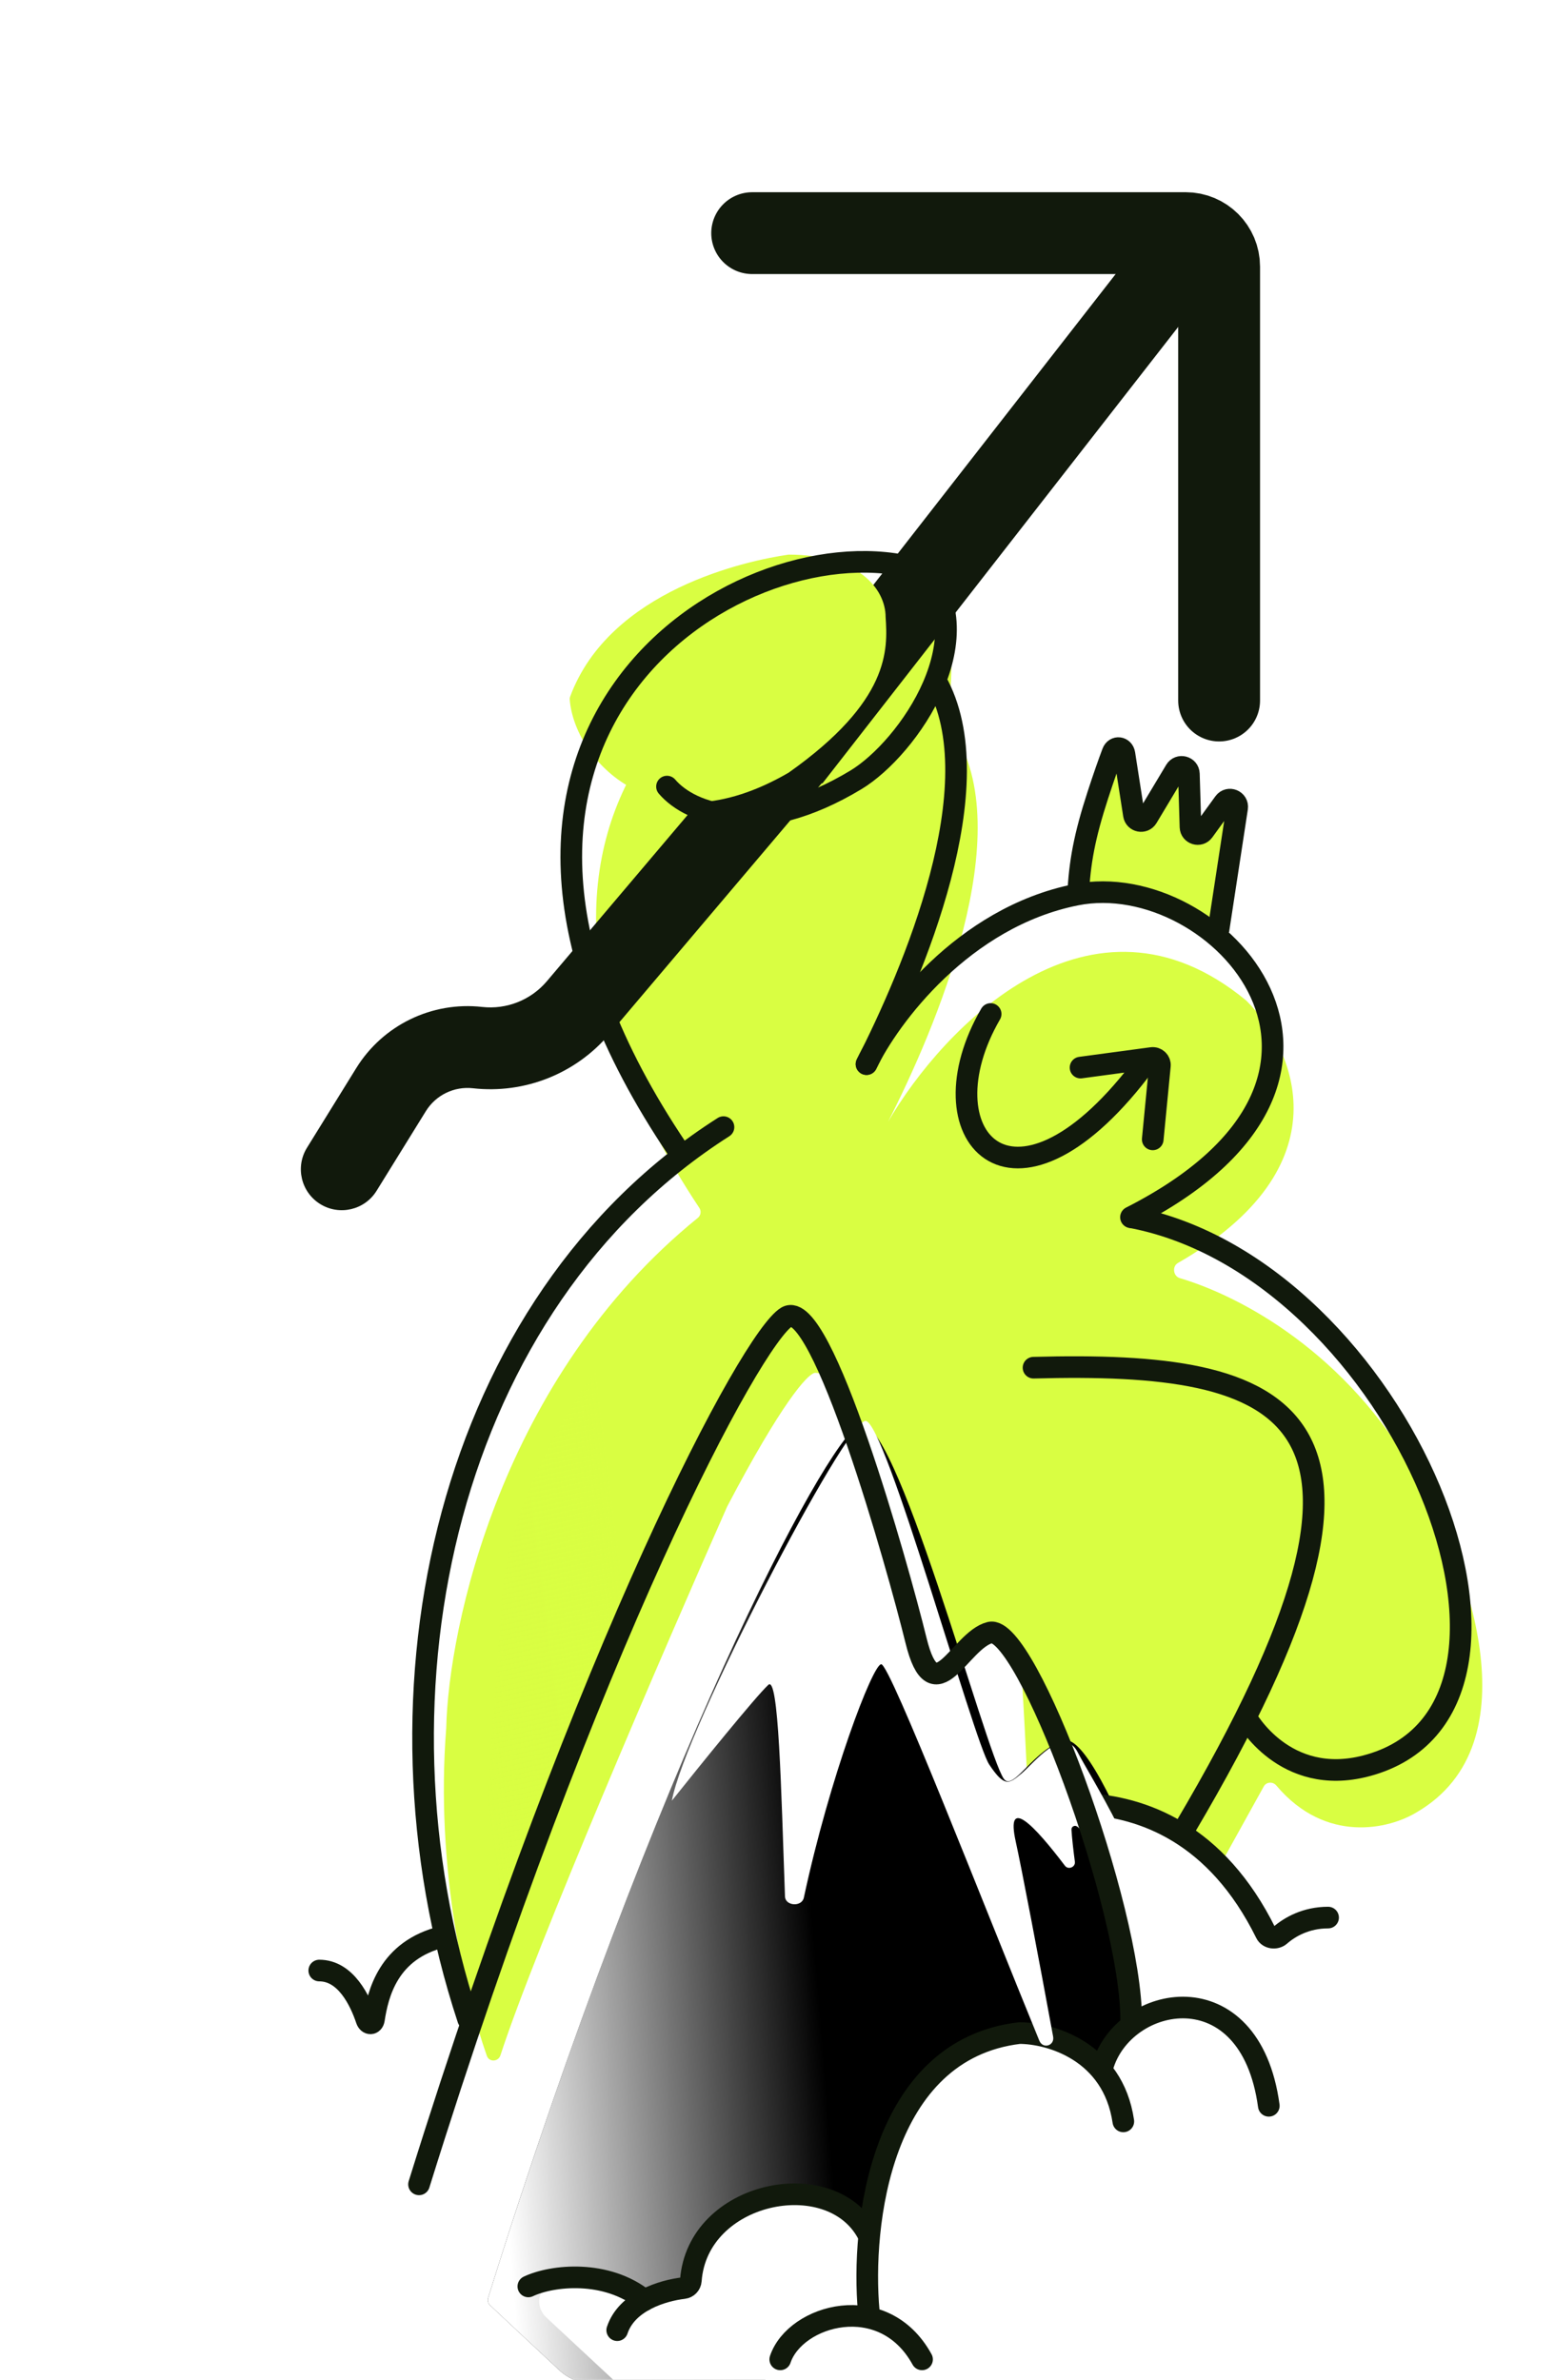
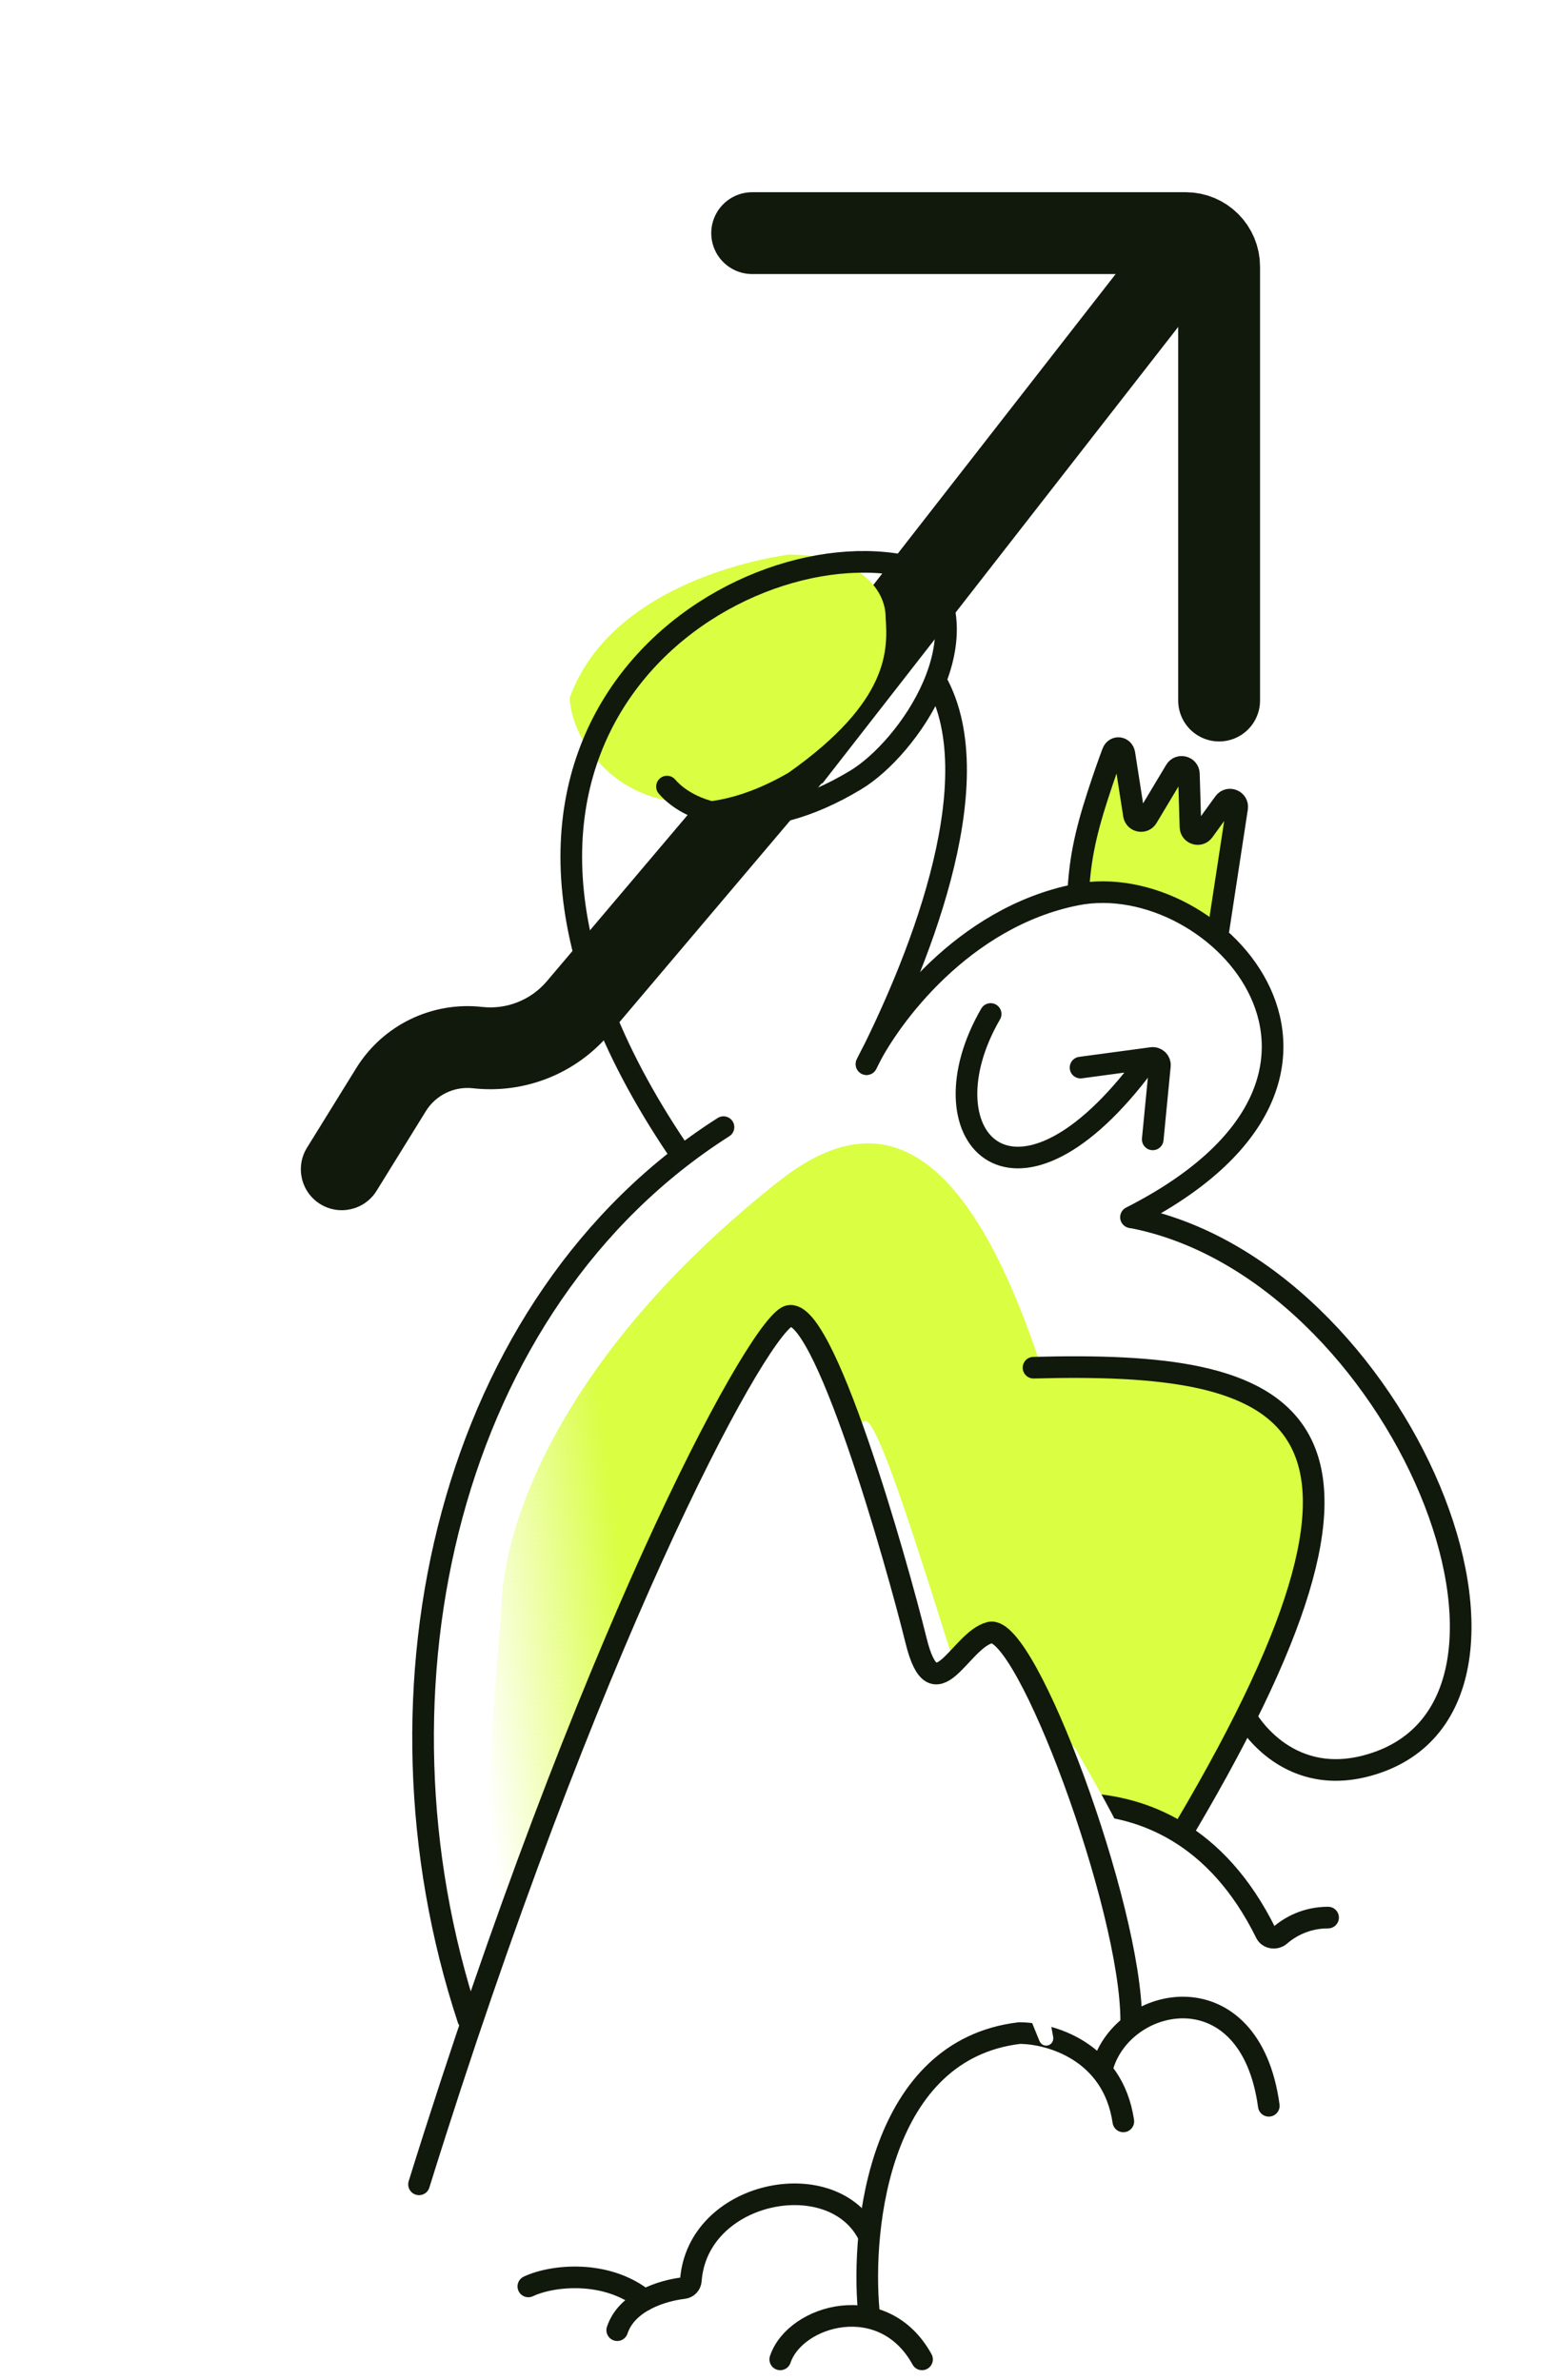
<svg xmlns="http://www.w3.org/2000/svg" width="294" height="450" viewBox="0 0 294 450" fill="none">
  <g filter="url(#filter0_iii_134_424)">
-     <path d="M172.133 107.228C138.998 99.302 76.898 140.302 128.141 217.529C128.535 218.123 128.425 218.952 127.872 219.4C90.648 249.576 80.704 296.993 80.284 315.892C78.199 342.419 83.869 366.273 87.967 377.875C88.4 379.1 90.13 379.017 90.531 377.782C97.182 357.328 121.373 301.21 133.399 274.007C143.728 254.337 148.527 249.06 149.906 248.737C150.061 248.701 150.226 248.733 150.385 248.745C154.912 249.073 158.863 260.784 160.292 266.7C162.727 273.033 164.96 275.834 165.772 276.442C170.237 280.502 176.935 261.728 180.893 262.438C184.059 263.006 186.068 274.717 186.677 280.502C188.559 289.992 190.151 323.607 190.776 340.853C190.808 341.744 191.673 342.361 192.539 342.149C205.174 339.047 217.108 342.99 222.687 345.964C223.372 346.33 224.235 346.1 224.612 345.421L234.86 326.922C235.343 326.05 236.576 325.979 237.218 326.741C246.633 337.919 258.664 334.919 263.702 331.851C286.271 318.78 273.106 283.986 263.702 268.222C250.658 244.874 230.414 234.191 218.979 230.807C217.73 230.438 217.495 228.59 218.624 227.942C250.453 209.682 240.746 187.426 231.533 178.31C202.144 154.036 174.156 183.471 163.835 201.223C172.7 183.814 188.765 146.44 176.047 127.28C175.954 127.139 175.884 126.985 175.85 126.819C174.46 120.059 178.341 109 172.133 107.228Z" fill="#D9FE42" />
-   </g>
+     </g>
  <path d="M224.614 345.428L235.898 325.059C256.243 280.794 254.697 254.41 198.068 258.734C197.438 258.782 196.821 258.374 196.622 257.775C180.635 209.622 162.579 211.226 147.063 223.517C109.025 253.648 95.207 285.246 94.785 304.312C92.719 330.585 91.177 349.12 93.594 359.636C93.885 360.902 95.524 360.863 95.933 359.63C102.044 341.174 121.424 301.106 133.402 274.014C143.73 254.344 148.529 249.066 149.909 248.744C150.064 248.708 150.228 248.74 150.387 248.751C154.914 249.08 158.865 260.79 160.294 266.707C162.73 273.039 163.559 278.525 164.956 282.019C168.95 292.003 172.73 314.755 176.688 315.465C179.79 316.022 183.524 306.379 189.075 308.811C189.3 308.91 189.485 309.085 189.614 309.294C194.712 317.512 200.929 326.258 204.657 340.271C204.802 340.813 205.262 341.22 205.819 341.291C216.017 342.597 218.569 343.481 222.702 345.935C223.37 346.332 224.237 346.107 224.614 345.428Z" fill="url(#paint0_linear_134_424)" />
  <g filter="url(#filter1_ii_134_424)">
-     <path d="M187.669 308.725C194.365 307.051 213.477 358.841 214.111 381.015C214.129 381.663 213.663 382.222 213.137 382.601C211.516 383.77 209.445 386.626 208.558 388.068C208.275 388.528 207.786 388.896 207.247 388.85C202.71 388.469 199.605 382.12 186.834 385.311C186.728 385.337 186.622 385.378 186.527 385.429C174.741 391.758 166.806 405.316 164.718 418.519C164.557 419.54 163.377 420.085 162.485 419.56C153.342 414.18 136.834 410.384 130.573 431.147C130.442 431.582 130.106 431.944 129.675 432.085L121.882 434.64C121.41 434.795 120.896 434.679 120.511 434.365C117.775 432.141 112.333 429.506 105.734 430.528C100.915 431.274 95.613 431.053 92.056 427.717L79.05 415.516C78.669 415.159 78.529 414.606 78.685 414.107C110.482 312.249 142.136 253.019 148.729 249.045C155.34 245.06 172.739 311.182 176.188 315.965C177.987 318.459 181.955 310.154 187.669 308.725Z" fill="black" />
-     <path d="M187.669 308.725C194.365 307.051 213.477 358.841 214.111 381.015C214.129 381.663 213.663 382.222 213.137 382.601C211.516 383.77 209.445 386.626 208.558 388.068C208.275 388.528 207.786 388.896 207.247 388.85C202.71 388.469 199.605 382.12 186.834 385.311C186.728 385.337 186.622 385.378 186.527 385.429C174.741 391.758 166.806 405.316 164.718 418.519C164.557 419.54 163.377 420.085 162.485 419.56C153.342 414.18 136.834 410.384 130.573 431.147C130.442 431.582 130.106 431.944 129.675 432.085L121.882 434.64C121.41 434.795 120.896 434.679 120.511 434.365C117.775 432.141 112.333 429.506 105.734 430.528C100.915 431.274 95.613 431.053 92.056 427.717L79.05 415.516C78.669 415.159 78.529 414.606 78.685 414.107C110.482 312.249 142.136 253.019 148.729 249.045C155.34 245.06 172.739 311.182 176.188 315.965C177.987 318.459 181.955 310.154 187.669 308.725Z" fill="url(#paint1_linear_134_424)" />
-   </g>
+     </g>
  <path d="M69.194 382.572C68.295 380.547 66.763 377.611 64.661 375.406C61.997 372.613 58.586 375.489 58.586 379.349V394.361C58.586 395.901 59.233 397.37 60.368 398.41L76.834 413.493C77.559 414.156 78.725 413.86 79.045 412.931L88.924 384.218C89.016 383.949 89.022 383.657 88.941 383.384L84.177 367.444C83.97 366.752 83.257 366.336 82.565 366.545C72.785 369.504 71.267 378.019 70.61 382.446C70.477 383.343 69.561 383.401 69.194 382.572Z" fill="white" />
-   <path d="M239.307 365.802C227.069 343.862 216.155 340.779 207.617 342.621C206.918 342.772 206.495 343.466 206.634 344.167L214.075 381.612C214.108 381.777 214.17 381.934 214.26 382.075L230.85 408.31C233.77 412.927 239.268 415.222 244.604 414.051L248.55 413.184C250.839 412.681 252.471 410.66 252.471 408.316V365.232C252.471 363.212 251.553 362.651 251.095 362.623C246.821 362.623 243.692 364.479 241.865 366.12C241.109 366.8 239.803 366.691 239.307 365.802Z" fill="white" />
  <path d="M192.738 384.449C166.865 387.539 162.907 419.657 164.176 436.15C164.217 436.679 164.57 437.117 165.062 437.315C169.461 439.09 172.289 441.883 173.87 444.144C174.539 445.099 176.179 445.179 176.758 444.168L182.485 434.162C185.132 429.537 189.602 426.239 194.802 425.074L226.179 418.045C234.527 416.175 240.303 408.5 240.303 399.946C240.303 390.898 233.876 379.478 222.769 379.478C215.432 379.478 211.074 384.935 209.132 389.09C208.669 390.08 207.249 390.371 206.434 389.643C201.995 385.681 196.218 384.449 192.738 384.449Z" fill="white" />
  <path d="M142.212 44.086L224.159 44.082C227.658 44.082 230.495 46.918 230.495 50.417L230.495 132.469" stroke="#11190C" stroke-width="15.475" stroke-linecap="round" />
  <path d="M58.039 217.039C55.791 220.674 56.915 225.442 60.549 227.69C64.183 229.938 68.952 228.815 71.2 225.18L58.039 217.039ZM73.936 206.048L67.356 201.977L73.936 206.048ZM144.11 137.453L103.397 185.545L115.208 195.544L155.921 147.452L144.11 137.453ZM67.356 201.977L58.039 217.039L71.2 225.18L80.517 210.118L67.356 201.977ZM103.397 185.545C100.381 189.107 95.788 190.932 91.15 190.411L89.422 205.789C99.188 206.886 108.858 203.044 115.208 195.544L103.397 185.545ZM91.15 190.411C81.65 189.343 72.385 193.847 67.356 201.977L80.517 210.118C82.399 207.075 85.866 205.39 89.422 205.789L91.15 190.411Z" fill="#11190C" />
  <path d="M223.879 47.799L149.374 143.407" stroke="#11190C" stroke-width="15.475" />
  <path d="M187.298 191.744C174.139 214.455 191.221 233.935 215.466 202.472" stroke="#11190C" stroke-width="4.091" stroke-linecap="round" />
  <path d="M204.296 201.88L217.761 200.066C218.633 199.949 219.382 200.659 219.298 201.525L217.945 215.456" stroke="#11190C" stroke-width="4.091" stroke-linecap="round" />
  <path d="M88.506 381.825C67.89 319.262 84.972 246.135 136.787 213.139" stroke="#11190C" stroke-width="4.091" stroke-linecap="round" />
  <path d="M155.782 479.633L171.403 453.035C173.549 449.381 172.671 444.705 169.347 442.079L165.344 438.916C165.038 438.674 164.85 438.313 164.828 437.924L163.954 422.637C163.931 422.234 163.719 421.851 163.391 421.615C144.546 408.027 133.828 421.947 130.365 431.699C130.122 432.384 129.39 432.851 128.672 432.956C126.816 433.225 123.763 434.183 121.779 434.872C121.353 435.02 120.883 434.95 120.508 434.7C115.435 431.329 109.513 431.077 104.824 431.831C101.672 432.337 100.98 436.076 103.317 438.252L148.847 480.646C150.95 482.605 154.327 482.112 155.782 479.633Z" fill="white" />
  <path d="M147.52 446.155C150.345 437.737 167.046 432.908 174.327 446.155" stroke="#11190C" stroke-width="4.091" stroke-linecap="round" />
  <path d="M163.969 422.199C156.869 409.28 131.85 414.39 130.614 431.254C130.561 431.981 129.994 432.585 129.269 432.671C125.182 433.158 118.506 435.207 116.697 440.634" stroke="#11190C" stroke-width="4.091" stroke-linecap="round" />
  <path d="M99.893 432.36C104.43 430.215 114.694 429.151 121.843 434.946" stroke="#11190C" stroke-width="4.091" stroke-linecap="round" />
  <path d="M164.248 437.011C162.775 420.802 166.41 387.599 192.738 384.454C198.468 384.454 210.419 387.794 212.384 401.154" stroke="#11190C" stroke-width="4.091" stroke-linecap="round" />
  <path d="M208.451 390.835C212.381 377.084 236.353 372.27 239.889 398.204" stroke="#11190C" stroke-width="4.091" stroke-linecap="round" />
  <path d="M251.098 362.612C246.928 362.612 243.848 364.38 242.004 365.99C241.207 366.686 239.821 366.521 239.353 365.572C229.996 346.603 215.955 341.611 204.893 341.1" stroke="#11190C" stroke-width="4.091" stroke-linecap="round" />
  <path d="M224.056 345.621C271.1 266.049 243.519 257.349 195.406 258.629" stroke="#11190C" stroke-width="4.091" stroke-linecap="round" />
  <path d="M213.938 230.191C264.762 239.894 298.779 323.392 258.238 333.94C242.829 337.949 235.618 324.788 235.618 324.788" stroke="#11190C" stroke-width="4.091" stroke-linecap="round" />
  <path d="M207.552 150.405C204.811 158.832 203.654 165.93 204.244 168.742C204.342 169.211 204.776 169.496 205.254 169.531L216.667 170.363C216.781 170.372 216.894 170.394 217.003 170.431L229.001 174.475C229.805 174.746 230.658 174.226 230.785 173.388L233.906 152.786C234.12 151.373 232.293 150.624 231.454 151.781L227.325 157.471C226.586 158.49 224.98 158.049 224.864 156.796L224.157 149.15C224.04 147.894 222.428 147.456 221.692 148.48L216.907 155.137C216.195 156.127 214.64 155.756 214.452 154.551L212.585 142.572C212.383 141.273 210.829 141.073 210.365 142.303C209.64 144.224 208.697 146.885 207.552 150.405Z" fill="#D9FE42" />
  <path d="M230.351 176.006L233.9 152.782C234.116 151.369 232.288 150.618 231.448 151.775L227.548 157.152C226.784 158.204 225.12 157.692 225.081 156.392L224.779 146.338C224.738 144.977 222.946 144.51 222.246 145.678L216.905 154.589C216.249 155.683 214.585 155.358 214.388 154.098L212.589 142.554C212.386 141.255 210.832 141.055 210.368 142.285C209.644 144.205 208.701 146.867 207.556 150.387C205.044 158.11 204.107 163.145 203.829 169.419" stroke="#11190C" stroke-width="4.091" />
  <path d="M163.824 201.221C168.119 192.318 182.06 173.448 203.463 169.189C230.216 163.865 266.172 203.566 213.83 230.178" stroke="#11190C" stroke-width="4.091" stroke-linecap="round" />
  <g filter="url(#filter2_iii_134_424)">
    <path d="M158.945 147.202C133.697 161.873 118.413 144.657 117.565 133.347C117.551 133.164 117.579 132.983 117.643 132.812C125.126 112.619 151.137 107.078 158.945 105.965C172.077 105.962 177.287 112.408 177.287 117.789C177.701 123.924 178.134 133.638 158.945 147.202Z" fill="#D9FE42" />
  </g>
-   <path d="M60.363 372.626C65.372 372.626 68.08 378.292 69.303 381.933C69.612 382.854 70.545 382.838 70.694 381.879C71.434 377.133 73.34 368.697 83.806 366.21" stroke="#11190C" stroke-width="4.091" stroke-linecap="round" />
  <path d="M172.133 107.237C138.845 99.274 75.573 139.448 128.114 217.371M163.836 201.232C172.483 184.25 187.982 148.269 176.931 128.73" stroke="#11190C" stroke-width="4.091" stroke-linecap="round" />
  <path d="M126.106 148.743C130.619 154.037 143.45 158.56 161.825 147.472C171.677 141.527 186.954 119.804 173.677 106.395" stroke="#11190C" stroke-width="4.091" stroke-linecap="round" />
  <g filter="url(#filter3_ii_134_424)">
    <path d="M134.78 338.168C134.045 317.521 133.589 296.32 131.632 298.147C129.182 300.435 118.672 313.43 113.393 320.055C115.828 306.673 146.249 248.238 150.008 248.238C153.767 248.238 170.472 308.835 173.396 313.221C176.281 317.55 177.116 316.867 179.346 315.041L179.435 314.968C181.732 313.089 187.453 305.545 190.167 310.975C192.164 314.968 203.396 332.191 206.391 348.165C199.554 336.141 196.725 331.021 190.122 325.021C189.634 324.577 188.906 324.9 188.945 325.558C189.046 327.234 189.323 329.577 189.588 331.587C189.725 332.626 188.341 333.19 187.708 332.355C181.954 324.754 176.451 318.98 178.41 327.797C179.435 332.41 182.78 349.929 185.476 364.658C185.795 366.399 183.54 367.076 182.868 365.438C172.364 339.819 154.678 294.252 152.977 294.252C151.363 294.252 143.232 315.614 138.344 338.399C137.961 340.185 134.845 339.993 134.78 338.168Z" fill="white" />
  </g>
  <path d="M213.877 382.102C213.873 360.592 193.978 307.018 187.169 308.72C181.455 310.149 176.687 324.444 173.192 310.217C169.698 295.991 155.339 245.054 148.729 249.039C142.118 253.025 111.108 310.695 79.224 413.059" stroke="#11190C" stroke-width="4.091" stroke-linecap="round" />
  <defs>
    <filter id="filter0_iii_134_424" x="70.314" y="96.734" width="214.014" height="296.985" filterUnits="userSpaceOnUse" color-interpolation-filters="sRGB">
      <feFlood flood-opacity="0" result="BackgroundImageFix" />
      <feBlend mode="normal" in="SourceGraphic" in2="BackgroundImageFix" result="shape" />
      <feColorMatrix in="SourceAlpha" type="matrix" values="0 0 0 0 0 0 0 0 0 0 0 0 0 0 0 0 0 0 127 0" result="hardAlpha" />
      <feOffset dx="5.442" dy="14.967" />
      <feGaussianBlur stdDeviation="9.116" />
      <feComposite in2="hardAlpha" operator="arithmetic" k2="-1" k3="1" />
      <feColorMatrix type="matrix" values="0 0 0 0 0.851 0 0 0 0 0.996 0 0 0 0 0.259 0 0 0 1 0" />
      <feBlend mode="normal" in2="shape" result="effect1_innerShadow_134_424" />
      <feColorMatrix in="SourceAlpha" type="matrix" values="0 0 0 0 0 0 0 0 0 0 0 0 0 0 0 0 0 0 127 0" result="hardAlpha" />
      <feOffset dx="8.164" dy="5.442" />
      <feGaussianBlur stdDeviation="4.966" />
      <feComposite in2="hardAlpha" operator="arithmetic" k2="-1" k3="1" />
      <feColorMatrix type="matrix" values="0 0 0 0 1 0 0 0 0 1 0 0 0 0 1 0 0 0 1 0" />
      <feBlend mode="normal" in2="effect1_innerShadow_134_424" result="effect2_innerShadow_134_424" />
      <feColorMatrix in="SourceAlpha" type="matrix" values="0 0 0 0 0 0 0 0 0 0 0 0 0 0 0 0 0 0 127 0" result="hardAlpha" />
      <feOffset dx="-9.524" dy="-9.524" />
      <feGaussianBlur stdDeviation="5.919" />
      <feComposite in2="hardAlpha" operator="arithmetic" k2="-1" k3="1" />
      <feColorMatrix type="matrix" values="0 0 0 0 0.914 0 0 0 0 0.826 0 0 0 0 0.032 0 0 0 1 0" />
      <feBlend mode="normal" in2="effect2_innerShadow_134_424" result="effect3_innerShadow_134_424" />
    </filter>
    <filter id="filter1_ii_134_424" x="78.623" y="248.872" width="143.652" height="200.803" filterUnits="userSpaceOnUse" color-interpolation-filters="sRGB">
      <feFlood flood-opacity="0" result="BackgroundImageFix" />
      <feBlend mode="normal" in="SourceGraphic" in2="BackgroundImageFix" result="shape" />
      <feColorMatrix in="SourceAlpha" type="matrix" values="0 0 0 0 0 0 0 0 0 0 0 0 0 0 0 0 0 0 127 0" result="hardAlpha" />
      <feOffset dx="5.442" dy="14.967" />
      <feGaussianBlur stdDeviation="9.116" />
      <feComposite in2="hardAlpha" operator="arithmetic" k2="-1" k3="1" />
      <feColorMatrix type="matrix" values="0 0 0 0 0.851 0 0 0 0 0.996 0 0 0 0 0.259 0 0 0 1 0" />
      <feBlend mode="normal" in2="shape" result="effect1_innerShadow_134_424" />
      <feColorMatrix in="SourceAlpha" type="matrix" values="0 0 0 0 0 0 0 0 0 0 0 0 0 0 0 0 0 0 127 0" result="hardAlpha" />
      <feOffset dx="8.164" dy="5.442" />
      <feGaussianBlur stdDeviation="4.966" />
      <feComposite in2="hardAlpha" operator="arithmetic" k2="-1" k3="1" />
      <feColorMatrix type="matrix" values="0 0 0 0 0.893 0 0 0 0 0.893 0 0 0 0 0.893 0 0 0 1 0" />
      <feBlend mode="normal" in2="effect1_innerShadow_134_424" result="effect2_innerShadow_134_424" />
    </filter>
    <filter id="filter2_iii_134_424" x="108.036" y="96.44" width="77.536" height="61.86" filterUnits="userSpaceOnUse" color-interpolation-filters="sRGB">
      <feFlood flood-opacity="0" result="BackgroundImageFix" />
      <feBlend mode="normal" in="SourceGraphic" in2="BackgroundImageFix" result="shape" />
      <feColorMatrix in="SourceAlpha" type="matrix" values="0 0 0 0 0 0 0 0 0 0 0 0 0 0 0 0 0 0 127 0" result="hardAlpha" />
      <feOffset dx="8.164" dy="5.442" />
      <feGaussianBlur stdDeviation="4.966" />
      <feComposite in2="hardAlpha" operator="arithmetic" k2="-1" k3="1" />
      <feColorMatrix type="matrix" values="0 0 0 0 1 0 0 0 0 1 0 0 0 0 1 0 0 0 1 0" />
      <feBlend mode="normal" in2="shape" result="effect1_innerShadow_134_424" />
      <feColorMatrix in="SourceAlpha" type="matrix" values="0 0 0 0 0 0 0 0 0 0 0 0 0 0 0 0 0 0 127 0" result="hardAlpha" />
      <feOffset dx="-8.486" dy="2.995" />
      <feGaussianBlur stdDeviation="3.819" />
      <feComposite in2="hardAlpha" operator="arithmetic" k2="-1" k3="1" />
      <feColorMatrix type="matrix" values="0 0 0 0 0 0 0 0 0 0 0 0 0 0 0 0 0 0 0.25 0" />
      <feBlend mode="normal" in2="effect1_innerShadow_134_424" result="effect2_innerShadow_134_424" />
      <feColorMatrix in="SourceAlpha" type="matrix" values="0 0 0 0 0 0 0 0 0 0 0 0 0 0 0 0 0 0 127 0" result="hardAlpha" />
      <feOffset dx="-9.524" dy="-9.524" />
      <feGaussianBlur stdDeviation="5.919" />
      <feComposite in2="hardAlpha" operator="arithmetic" k2="-1" k3="1" />
      <feColorMatrix type="matrix" values="0 0 0 0 0.914 0 0 0 0 0.826 0 0 0 0 0.032 0 0 0 1 0" />
      <feBlend mode="normal" in2="effect2_innerShadow_134_424" result="effect3_innerShadow_134_424" />
    </filter>
    <filter id="filter3_ii_134_424" x="113.047" y="248.238" width="101.525" height="133.135" filterUnits="userSpaceOnUse" color-interpolation-filters="sRGB">
      <feFlood flood-opacity="0" result="BackgroundImageFix" />
      <feBlend mode="normal" in="SourceGraphic" in2="BackgroundImageFix" result="shape" />
      <feColorMatrix in="SourceAlpha" type="matrix" values="0 0 0 0 0 0 0 0 0 0 0 0 0 0 0 0 0 0 127 0" result="hardAlpha" />
      <feOffset dx="5.454" dy="14.999" />
      <feGaussianBlur stdDeviation="9.136" />
      <feComposite in2="hardAlpha" operator="arithmetic" k2="-1" k3="1" />
      <feColorMatrix type="matrix" values="0 0 0 0 0.851 0 0 0 0 0.996 0 0 0 0 0.259 0 0 0 1 0" />
      <feBlend mode="normal" in2="shape" result="effect1_innerShadow_134_424" />
      <feColorMatrix in="SourceAlpha" type="matrix" values="0 0 0 0 0 0 0 0 0 0 0 0 0 0 0 0 0 0 127 0" result="hardAlpha" />
      <feOffset dx="8.181" dy="5.454" />
      <feGaussianBlur stdDeviation="4.977" />
      <feComposite in2="hardAlpha" operator="arithmetic" k2="-1" k3="1" />
      <feColorMatrix type="matrix" values="0 0 0 0 1 0 0 0 0 1 0 0 0 0 1 0 0 0 1 0" />
      <feBlend mode="normal" in2="effect1_innerShadow_134_424" result="effect2_innerShadow_134_424" />
    </filter>
    <linearGradient id="paint0_linear_134_424" x1="118.757" y1="307.064" x2="88.458" y2="310.878" gradientUnits="userSpaceOnUse">
      <stop stop-color="#D9FE42" />
      <stop offset="1" stop-color="#D9FE42" stop-opacity="0" />
    </linearGradient>
    <linearGradient id="paint1_linear_134_424" x1="84.585" y1="427.285" x2="146.485" y2="422.293" gradientUnits="userSpaceOnUse">
      <stop stop-color="white" />
      <stop offset="1" stop-color="white" stop-opacity="0" />
    </linearGradient>
  </defs>
</svg>